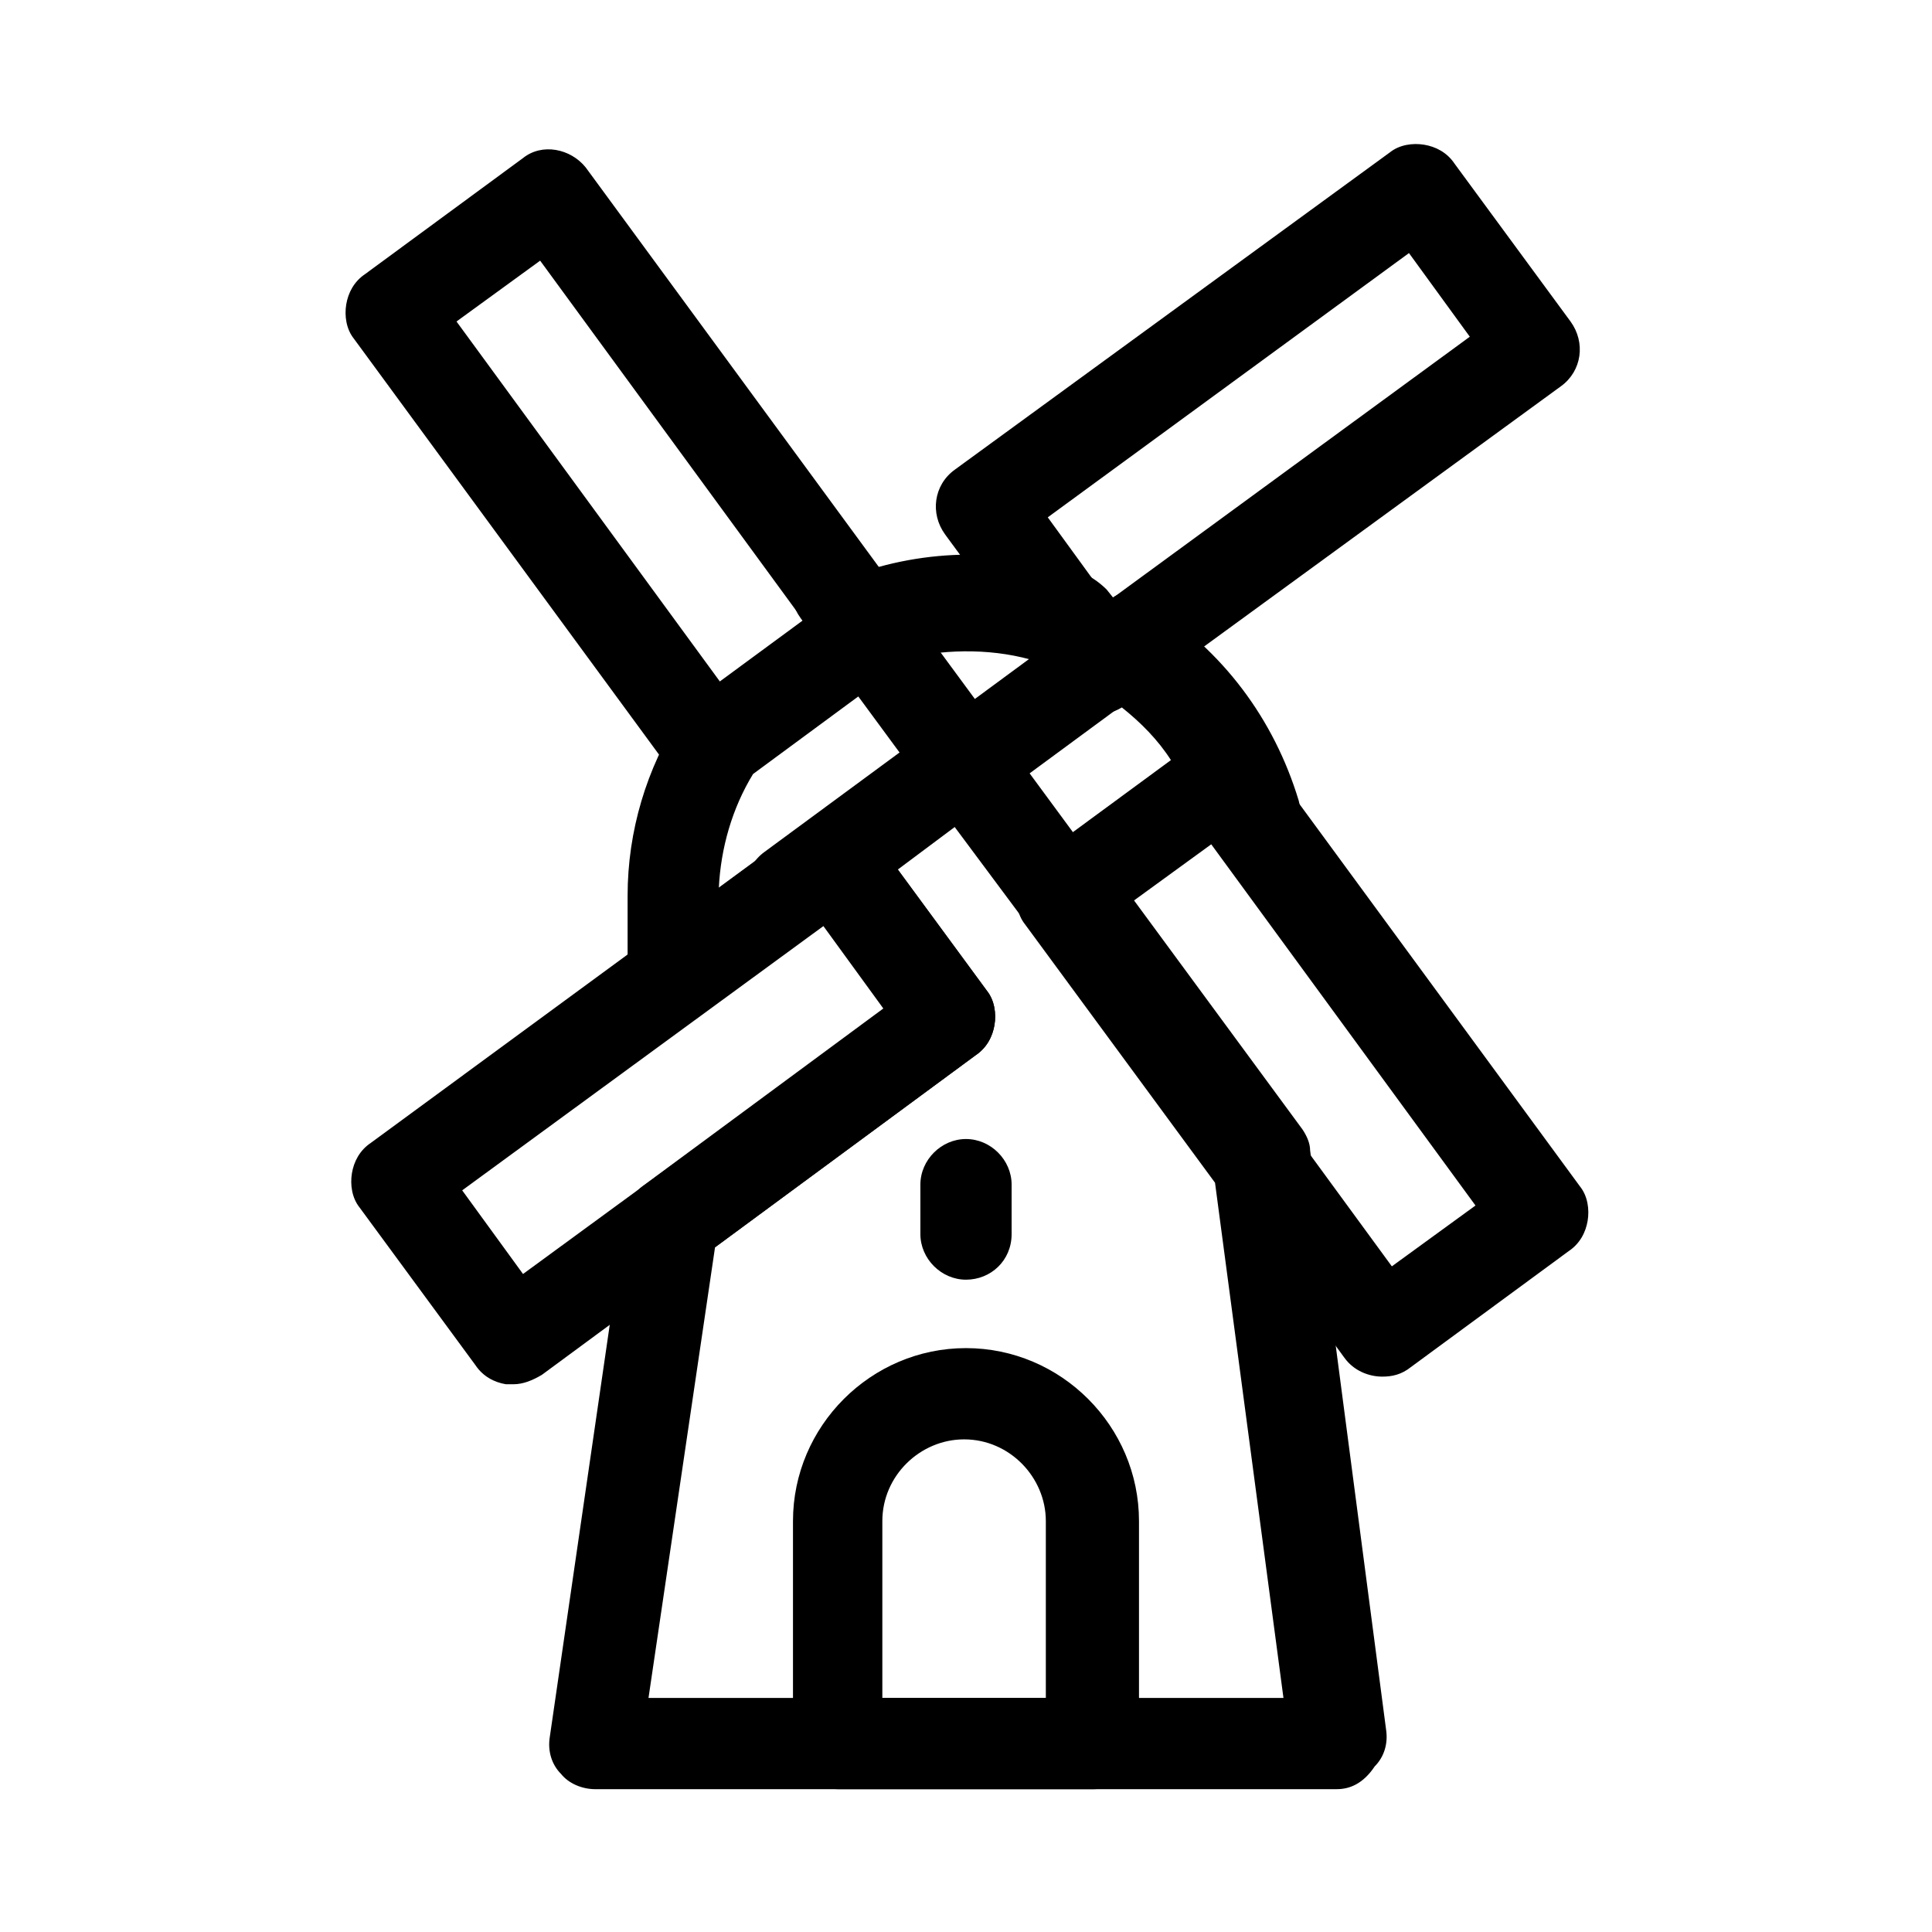
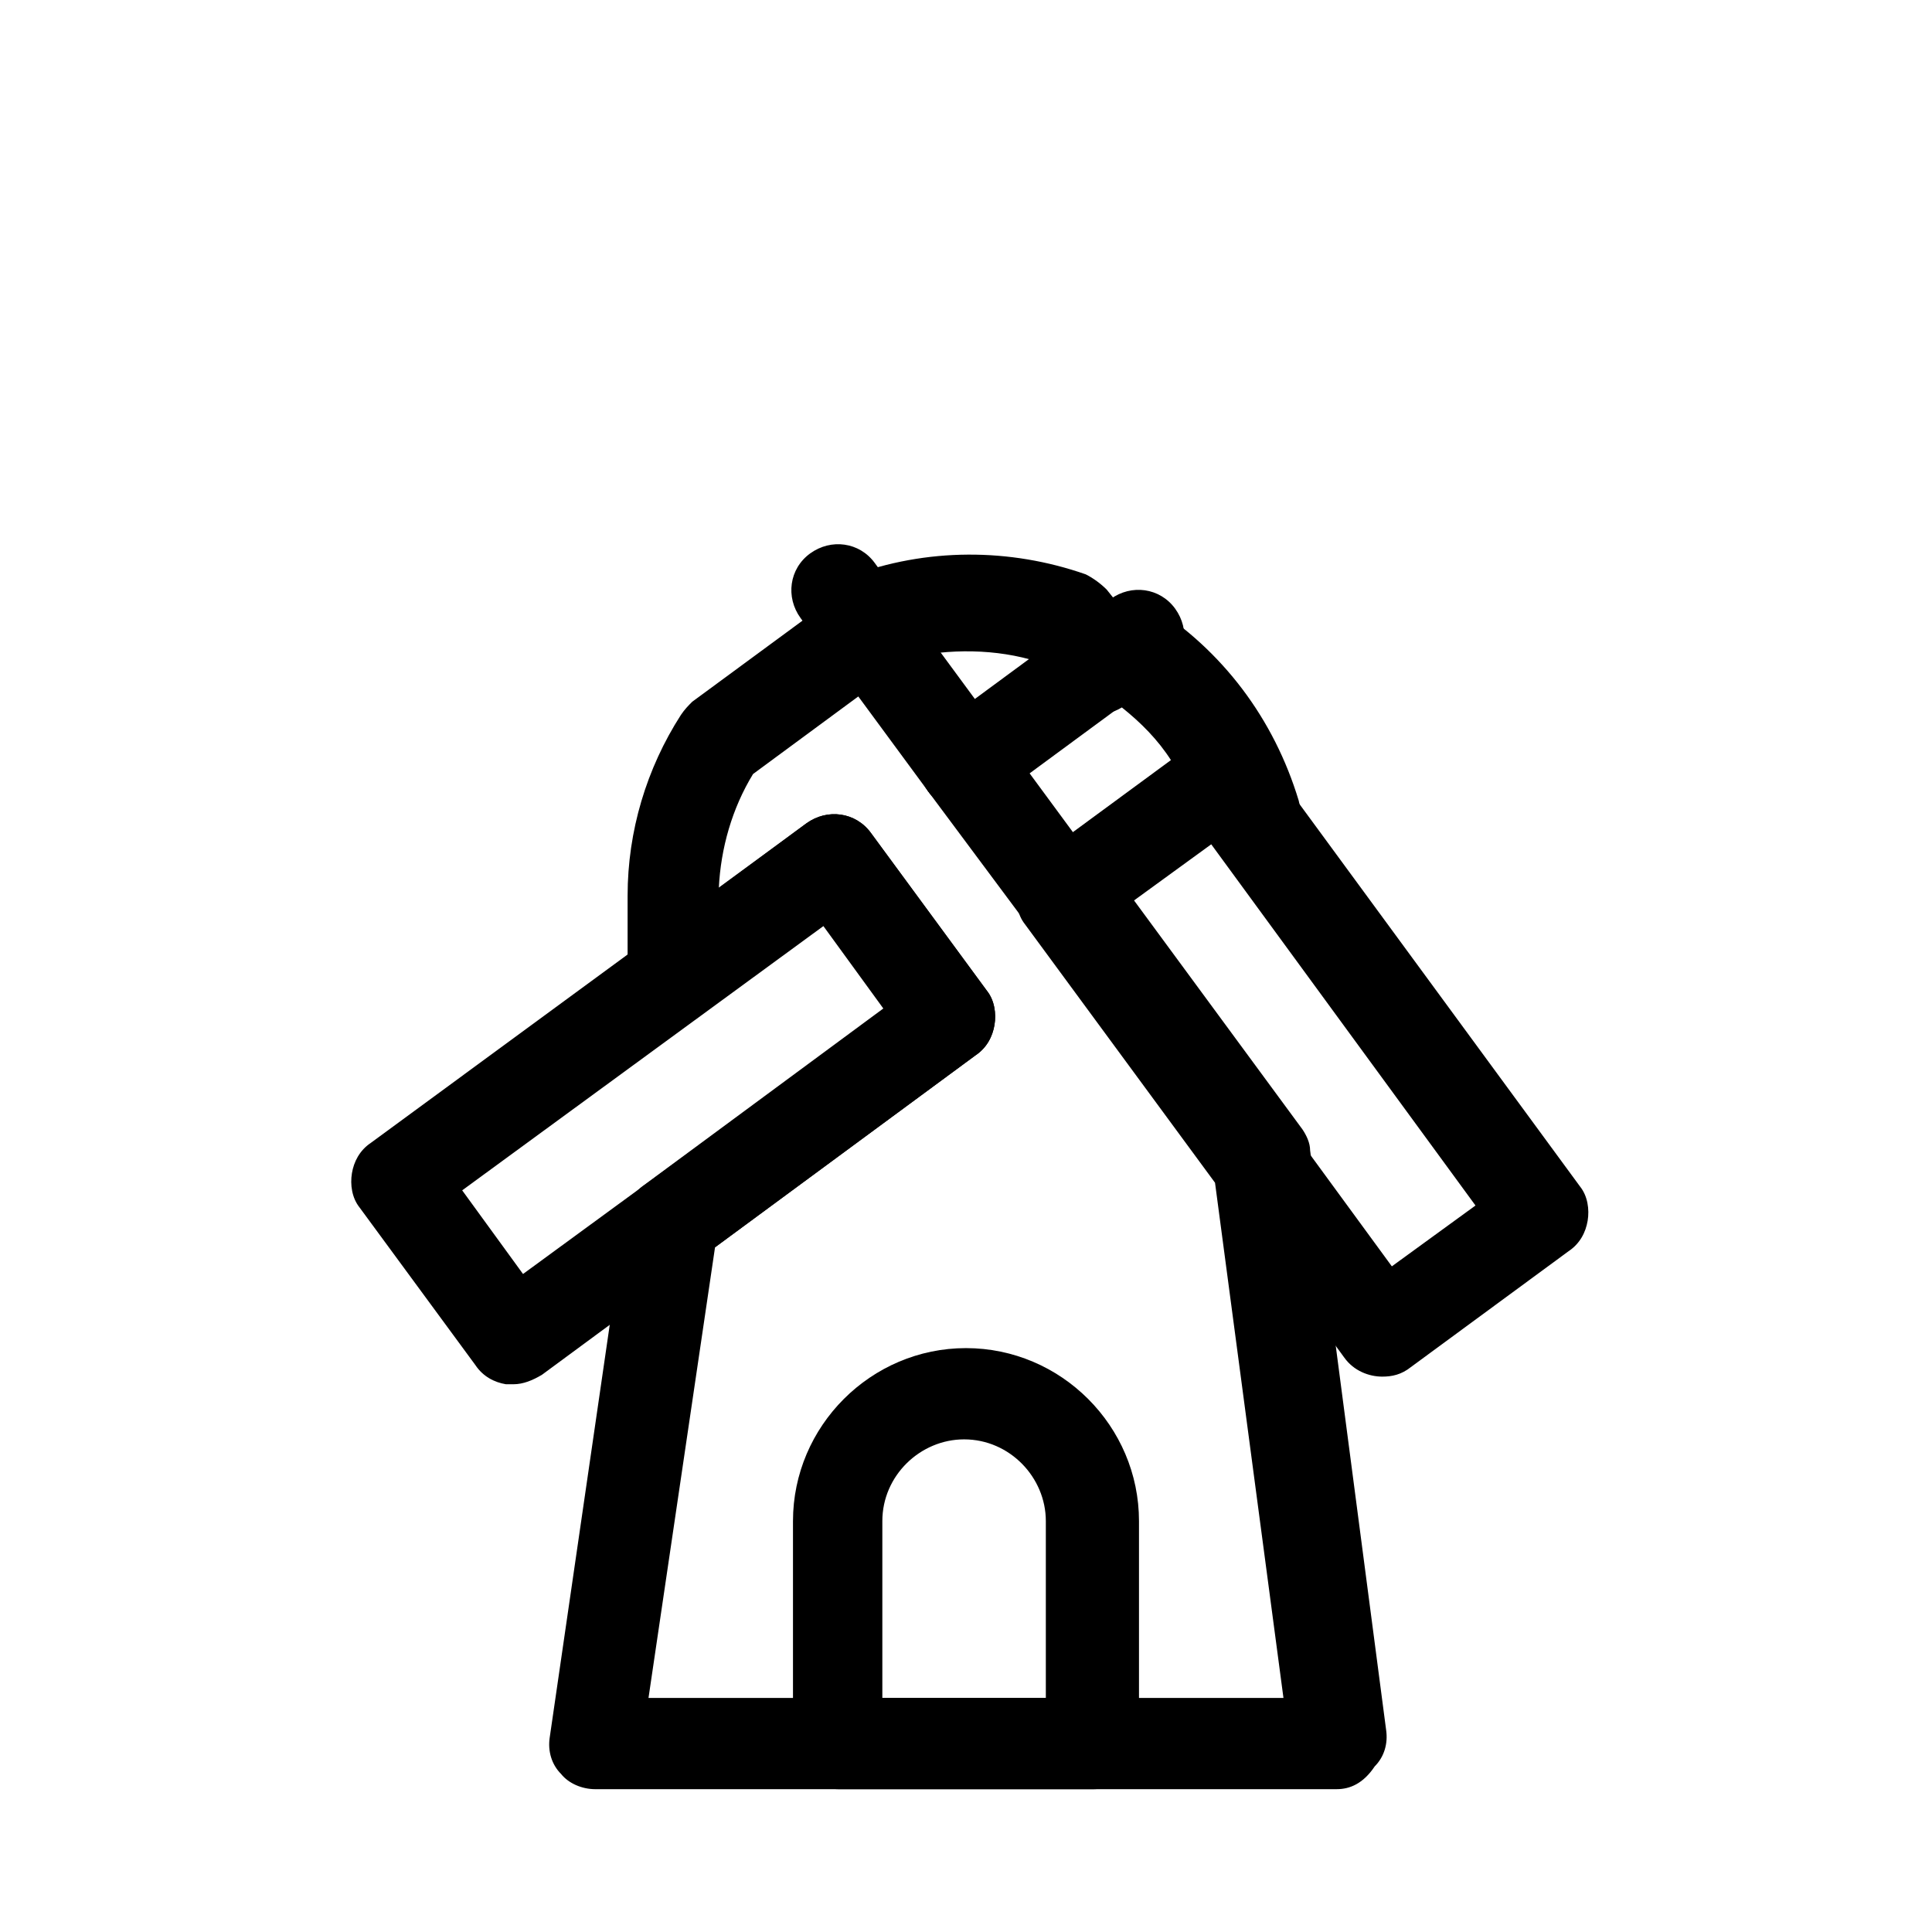
<svg xmlns="http://www.w3.org/2000/svg" fill="#000000" width="800px" height="800px" version="1.1" viewBox="144 144 512 512">
  <g>
-     <path d="m332.49 354.15c-3.527 0-7.559-1.512-10.078-5.039l-84.637-115.37c-2.016-2.519-2.519-6.047-2.016-9.07 0.504-3.023 2.016-6.047 5.039-8.062l41.816-30.73c5.035-4.031 12.594-2.519 16.625 2.519l84.641 115.37c2.016 2.519 2.519 6.047 2.016 9.07-0.504 3.023-2.016 6.047-5.039 8.062l-41.312 30.73c-2.016 1.512-4.535 2.519-7.055 2.519zm-67.512-124.95 70.031 95.723 22.168-16.121-70.031-95.723z" />
    <path d="m400 358.69c-3.527 0-7.559-1.512-10.078-5.039l-33.754-45.848c-4.031-5.543-3.023-13.098 2.519-17.129s13.098-3.023 17.129 2.519l33.754 45.848c4.031 5.543 3.023 13.098-2.519 17.129-2.016 1.512-4.535 2.519-7.051 2.519z" />
    <path d="m510.33 508.82c-3.527 0-7.559-1.512-10.078-5.039l-84.133-115.37c-2.016-2.519-2.519-6.047-2.016-9.07 0.504-3.023 2.016-6.047 5.039-8.062l41.816-30.73c5.543-4.031 13.098-3.023 17.129 2.519l84.641 115.37c2.016 2.519 2.519 6.047 2.016 9.07-0.504 3.023-2.016 6.047-5.039 8.062l-41.816 30.73c-2.519 2.016-5.039 2.519-7.559 2.519zm-67.508-124.95 70.031 95.723 22.168-16.121-70.031-95.723z" />
    <path d="m433.75 404.03c-3.527 0-7.559-1.512-10.078-5.039l-33.754-45.34c-4.031-5.543-3.023-13.098 2.519-17.129 5.543-4.031 13.098-3.023 17.129 2.519l33.754 45.848c4.031 5.543 3.023 13.098-2.519 17.129-2.012 1.508-4.531 2.012-7.051 2.012z" />
    <path d="m280.09 510.84h-2.016c-3.023-0.504-6.047-2.016-8.062-5.039l-30.73-41.816c-2.016-2.519-2.519-6.047-2.016-9.07 0.504-3.023 2.016-6.047 5.039-8.062l115.37-84.641c5.543-4.031 13.098-3.023 17.129 2.519l30.73 41.816c2.016 2.519 2.519 6.047 2.016 9.07-0.504 3.023-2.016 6.047-5.039 8.062l-114.87 84.641c-2.519 1.512-5.039 2.519-7.555 2.519zm-13.605-51.387 16.121 22.168 95.723-70.031-16.121-22.168z" />
-     <path d="m354.15 391.94c-3.527 0-7.559-1.512-10.078-5.039-4.031-5.543-3.023-13.098 2.519-17.129l45.848-33.754c5.543-4.031 13.098-3.023 17.129 2.519 4.031 5.543 3.023 13.098-2.519 17.129l-45.844 34.258c-2.016 1.512-4.535 2.016-7.055 2.016z" />
-     <path d="m435.27 332.49h-2.016c-3.023-0.504-6.047-2.016-8.062-5.039l-30.73-41.816c-4.031-5.543-3.023-13.098 2.519-17.129l115.37-84.137c2.519-2.016 6.047-2.519 9.07-2.016 3.023 0.504 6.047 2.016 8.062 5.039l30.73 41.816c4.031 5.543 3.023 13.098-2.519 17.129l-115.37 84.137c-2.016 1.512-4.535 2.016-7.055 2.016zm-13.602-51.391 16.121 22.168 95.723-70.031-16.121-22.168z" />
    <path d="m400 358.69c-3.527 0-7.559-1.512-10.078-5.039-4.031-5.543-3.023-13.098 2.519-17.129l45.848-33.754c5.543-4.031 13.098-3.023 17.129 2.519 4.031 5.543 3.023 13.098-2.519 17.129l-45.848 33.754c-2.016 1.512-4.535 2.519-7.051 2.519z" />
    <path d="m433.75 618.15h-67.512c-6.551 0-12.09-5.543-12.09-12.09v-58.949c0-25.191 20.656-45.848 45.848-45.848s45.848 20.656 45.848 45.848v58.945c-0.004 6.551-5.543 12.094-12.094 12.094zm-55.418-24.184h42.824v-46.855c0-11.586-9.574-21.664-21.664-21.664-11.586 0-21.664 9.574-21.664 21.664v46.855z" />
    <path d="m498.24 618.15h-196.48c-3.527 0-7.055-1.512-9.07-4.031-2.519-2.519-3.527-6.047-3.023-9.574l20.152-138.55c0.504-3.023 2.016-6.047 5.039-8.062l63.48-46.855-16.121-22.168-32.75 24.188c-3.527 2.519-8.566 3.023-12.594 1.008-4.031-2.016-6.551-6.551-6.551-11.082v-21.664c0-17.129 5.039-33.754 14.105-47.863 1.008-1.512 2.016-2.519 3.023-3.527l34.258-25.191c1.008-3.527 4.031-6.551 7.559-8.062 20.152-7.559 42.32-7.559 62.473-0.504 2.016 1.008 4.031 2.519 5.543 4.031l2.016 2.519c3.023-1.008 6.551-0.504 9.574 1.512 19.145 12.09 32.746 30.23 39.297 51.891 1.512 5.543-1.008 11.586-6.551 14.105-5.543 2.519-11.586 1.008-15.113-3.527v-0.504l-22.168 16.121 44.84 60.961c1.008 1.512 2.016 3.527 2.016 5.543l20.152 153.66c0.504 3.527-0.504 7.055-3.023 9.574-3.027 4.539-6.551 6.051-10.078 6.051zm-182.38-24.184h168.27l-18.137-136.53-50.383-68.52c-2.016-2.519-2.519-6.047-2.016-9.07 0.504-3.023 2.016-6.047 5.039-8.062l35.77-26.199c-3.527-5.543-8.062-10.078-13.098-14.105-2.519 1.512-5.039 2.016-8.062 1.512-3.023-0.504-6.047-2.016-8.062-5.039l-6.043-8.559c-11.082-3.527-23.68-3.527-34.762-1.008-0.504 1.008-1.512 2.016-2.519 2.519l-38.289 28.215c-5.543 9.07-8.566 19.648-9.07 30.23l23.176-17.129c5.543-4.031 13.098-3.023 17.129 2.519l30.73 41.816c2.016 2.519 2.519 6.047 2.016 9.07-0.504 3.023-2.016 6.047-5.039 8.062l-69.02 50.875z" />
-     <path d="m400 483.13c-6.551 0-12.09-5.543-12.09-12.09v-13.098c0-6.551 5.543-12.09 12.09-12.09 6.551 0 12.09 5.543 12.09 12.09v13.098c0 7.051-5.543 12.09-12.09 12.09z" />
  </g>
</svg>